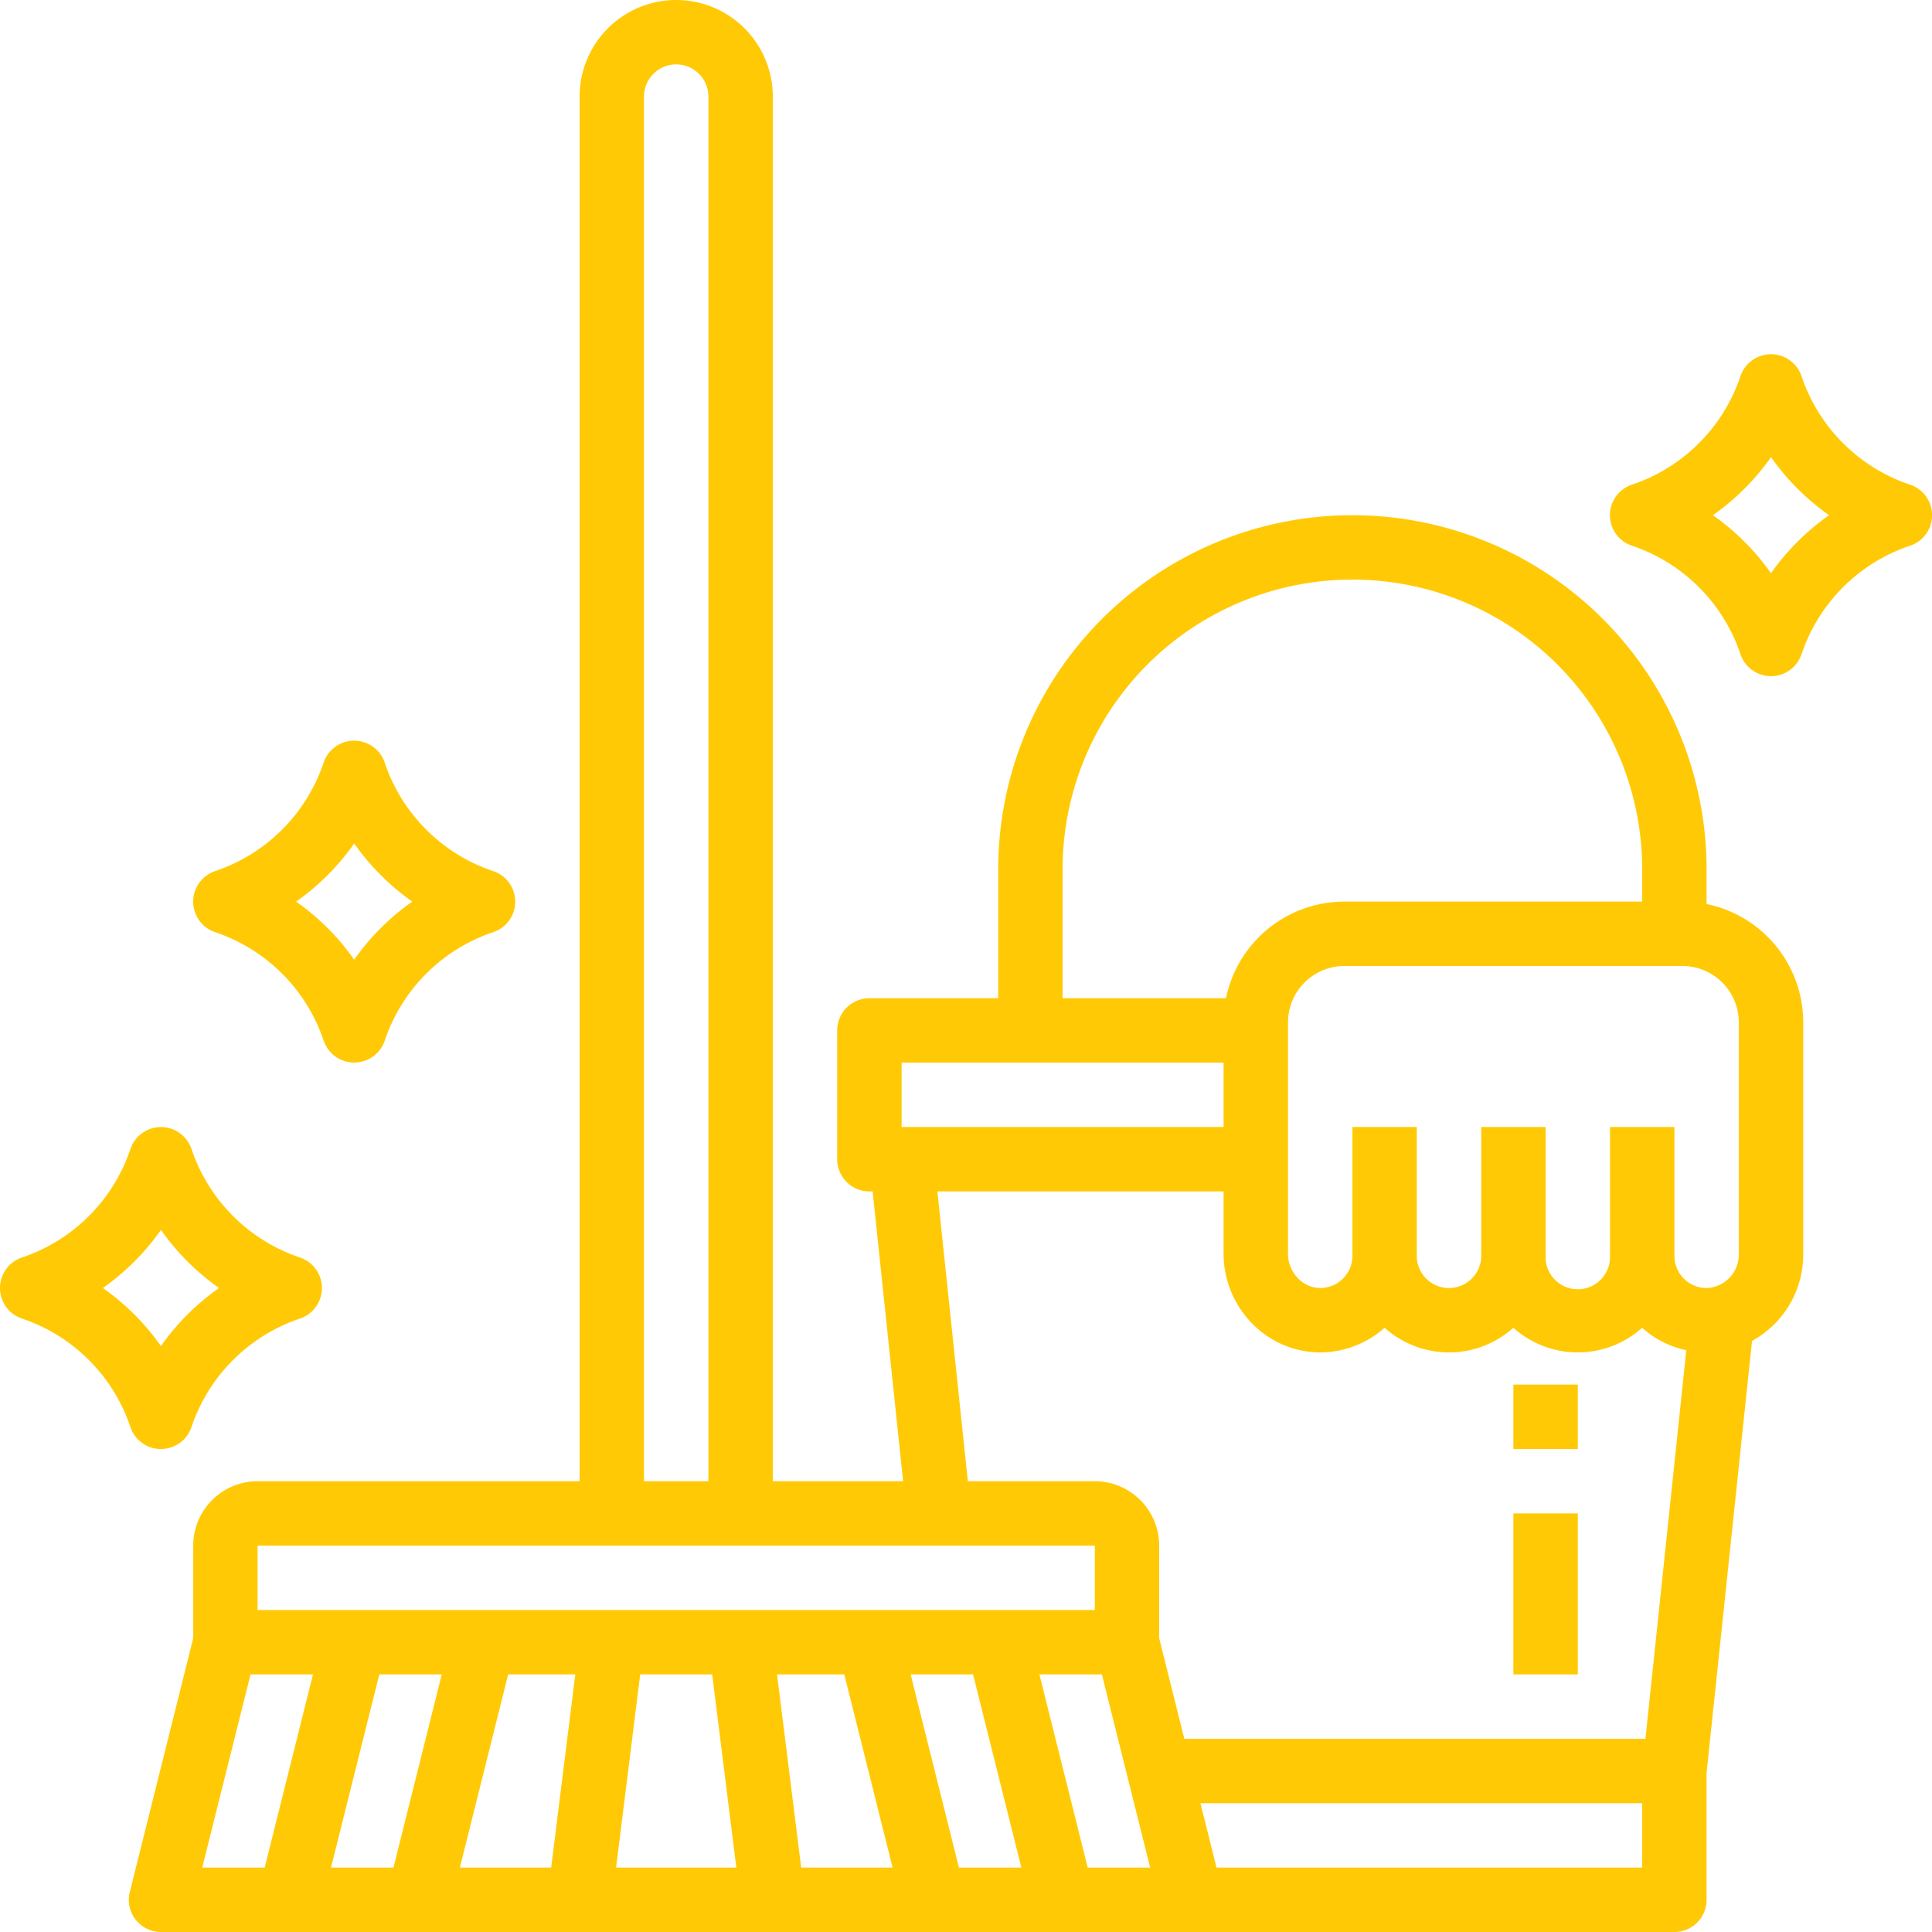
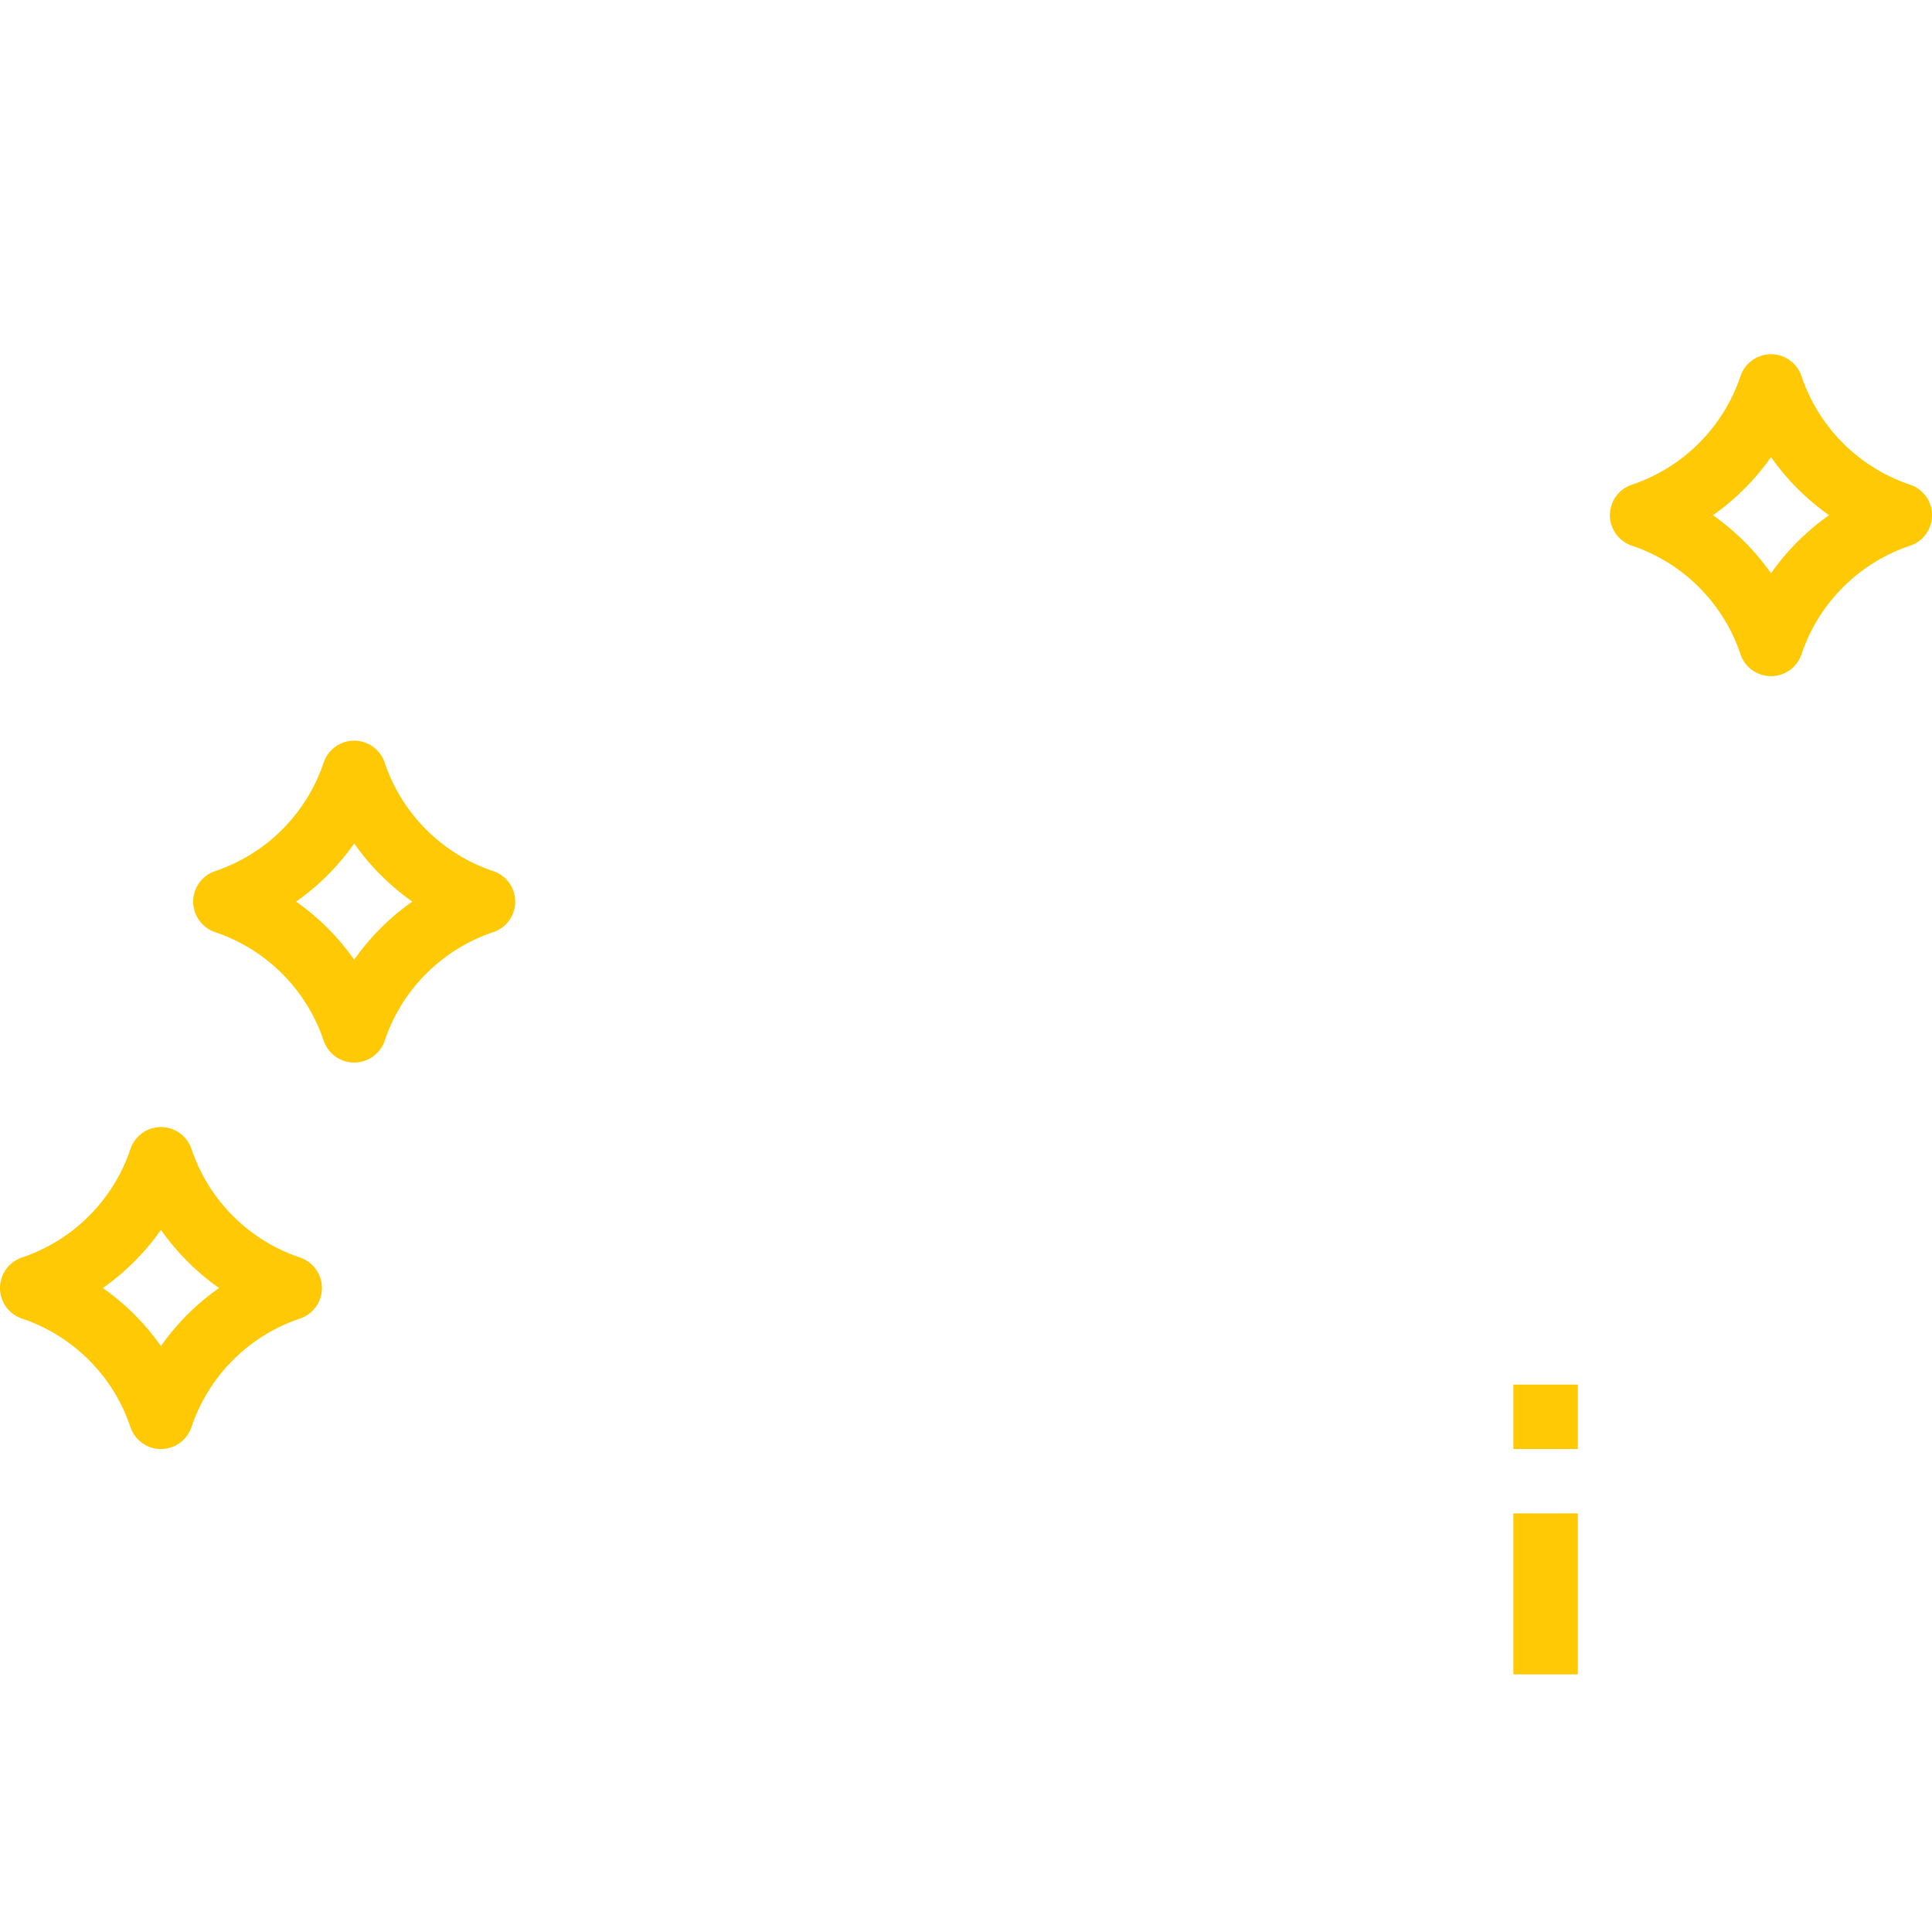
<svg xmlns="http://www.w3.org/2000/svg" width="40" height="40" viewBox="0 0 40 40" fill="none">
-   <path d="M35.333 18.717V18a7.333 7.333 0 10-14.666 0v2.667H18a.667.667 0 00-.667.666V24a.667.667 0 00.667.667h.067l.631 6H16V2a2 2 0 10-4 0v28.667H5.333A1.335 1.335 0 004 32v1.918l-1.313 5.254a.666.666 0 00.646.828h31.334a.667.667 0 00.666-.667v-2.631l.941-8.94a2.04 2.04 0 001.06-1.8v-4.795a2.504 2.504 0 00-2-2.45zM22 18a6 6 0 0112 0v.667h-6.167a2.503 2.503 0 00-2.45 2H22V18zm-3.333 4h6.666v1.333h-6.666V22zm.74 2.667h5.926v1.296a2.065 2.065 0 00.615 1.462 1.967 1.967 0 001.416.575c.481-.009.944-.19 1.303-.51a1.996 1.996 0 002.666 0 1.996 1.996 0 002.666 0c.259.233.574.393.914.465L34.067 36H24.52L24 33.918V32a1.335 1.335 0 00-1.333-1.333h-2.629l-.63-6zM13.333 2a.667.667 0 111.334 0v28.667h-1.334V2zm-8 30h17.334v1.333H5.333V32zm1.52 6.667l1-4h1.293l-1 4H6.854zm-1.666-4H6.48l-1 4H4.187l1-4zm5.334 0h1.39l-.5 4h-1.89l1-4zm2.234 4l.5-4h1.49l.5 4h-2.49zm3.833 0l-.5-4h1.392l1 4h-1.892zm3.266 0l-1-4h1.292l1 4h-1.292zm2.666 0l-1-4h1.293l1 4H22.52zm11.48 0h-8.813l-.333-1.334H34v1.334zm2-12.705a.694.694 0 01-.633.704.665.665 0 01-.7-.666v-2.667h-1.334V26A.667.667 0 1132 26v-2.667h-1.333V26a.667.667 0 01-1.334 0v-2.667H28V26a.666.666 0 01-.656.667h-.01a.642.642 0 01-.45-.192.723.723 0 01-.217-.512v-4.796A1.168 1.168 0 0127.834 20h7A1.168 1.168 0 0136 21.167v4.795z" fill="#FFCA05" />
  <path d="M31.333 31.333h1.334v3.334h-1.334v-3.334zm0-2.666h1.334V30h-1.334v-1.333zM6.701 21.544a.667.667 0 001.265 0A3.566 3.566 0 0110.21 19.3a.666.666 0 000-1.265 3.568 3.568 0 01-2.245-2.245.667.667 0 00-1.265 0 3.567 3.567 0 01-2.245 2.245.667.667 0 000 1.265A3.566 3.566 0 016.7 21.544zm.632-4.08a4.98 4.98 0 001.203 1.203 4.933 4.933 0 00-1.203 1.202 4.933 4.933 0 00-1.202-1.202 4.935 4.935 0 001.202-1.203zm32.211-7.43a3.567 3.567 0 01-2.245-2.245.667.667 0 00-1.265 0 3.566 3.566 0 01-2.245 2.245.666.666 0 000 1.265 3.567 3.567 0 012.245 2.245.667.667 0 001.265 0 3.566 3.566 0 012.245-2.245.666.666 0 000-1.265zm-2.877 1.835a4.932 4.932 0 00-1.203-1.202 4.933 4.933 0 001.203-1.203c.328.467.735.874 1.202 1.203a4.934 4.934 0 00-1.203 1.202zM3.332 30a.667.667 0 00.633-.456A3.566 3.566 0 016.21 27.3a.667.667 0 000-1.265 3.568 3.568 0 01-2.245-2.245.667.667 0 00-1.265 0 3.567 3.567 0 01-2.245 2.245.667.667 0 000 1.265A3.566 3.566 0 012.7 29.545a.667.667 0 00.632.456zm0-4.536a4.98 4.98 0 001.203 1.203 4.932 4.932 0 00-1.203 1.202 4.933 4.933 0 00-1.202-1.202 4.935 4.935 0 001.202-1.203z" fill="#FFCA05" />
</svg>